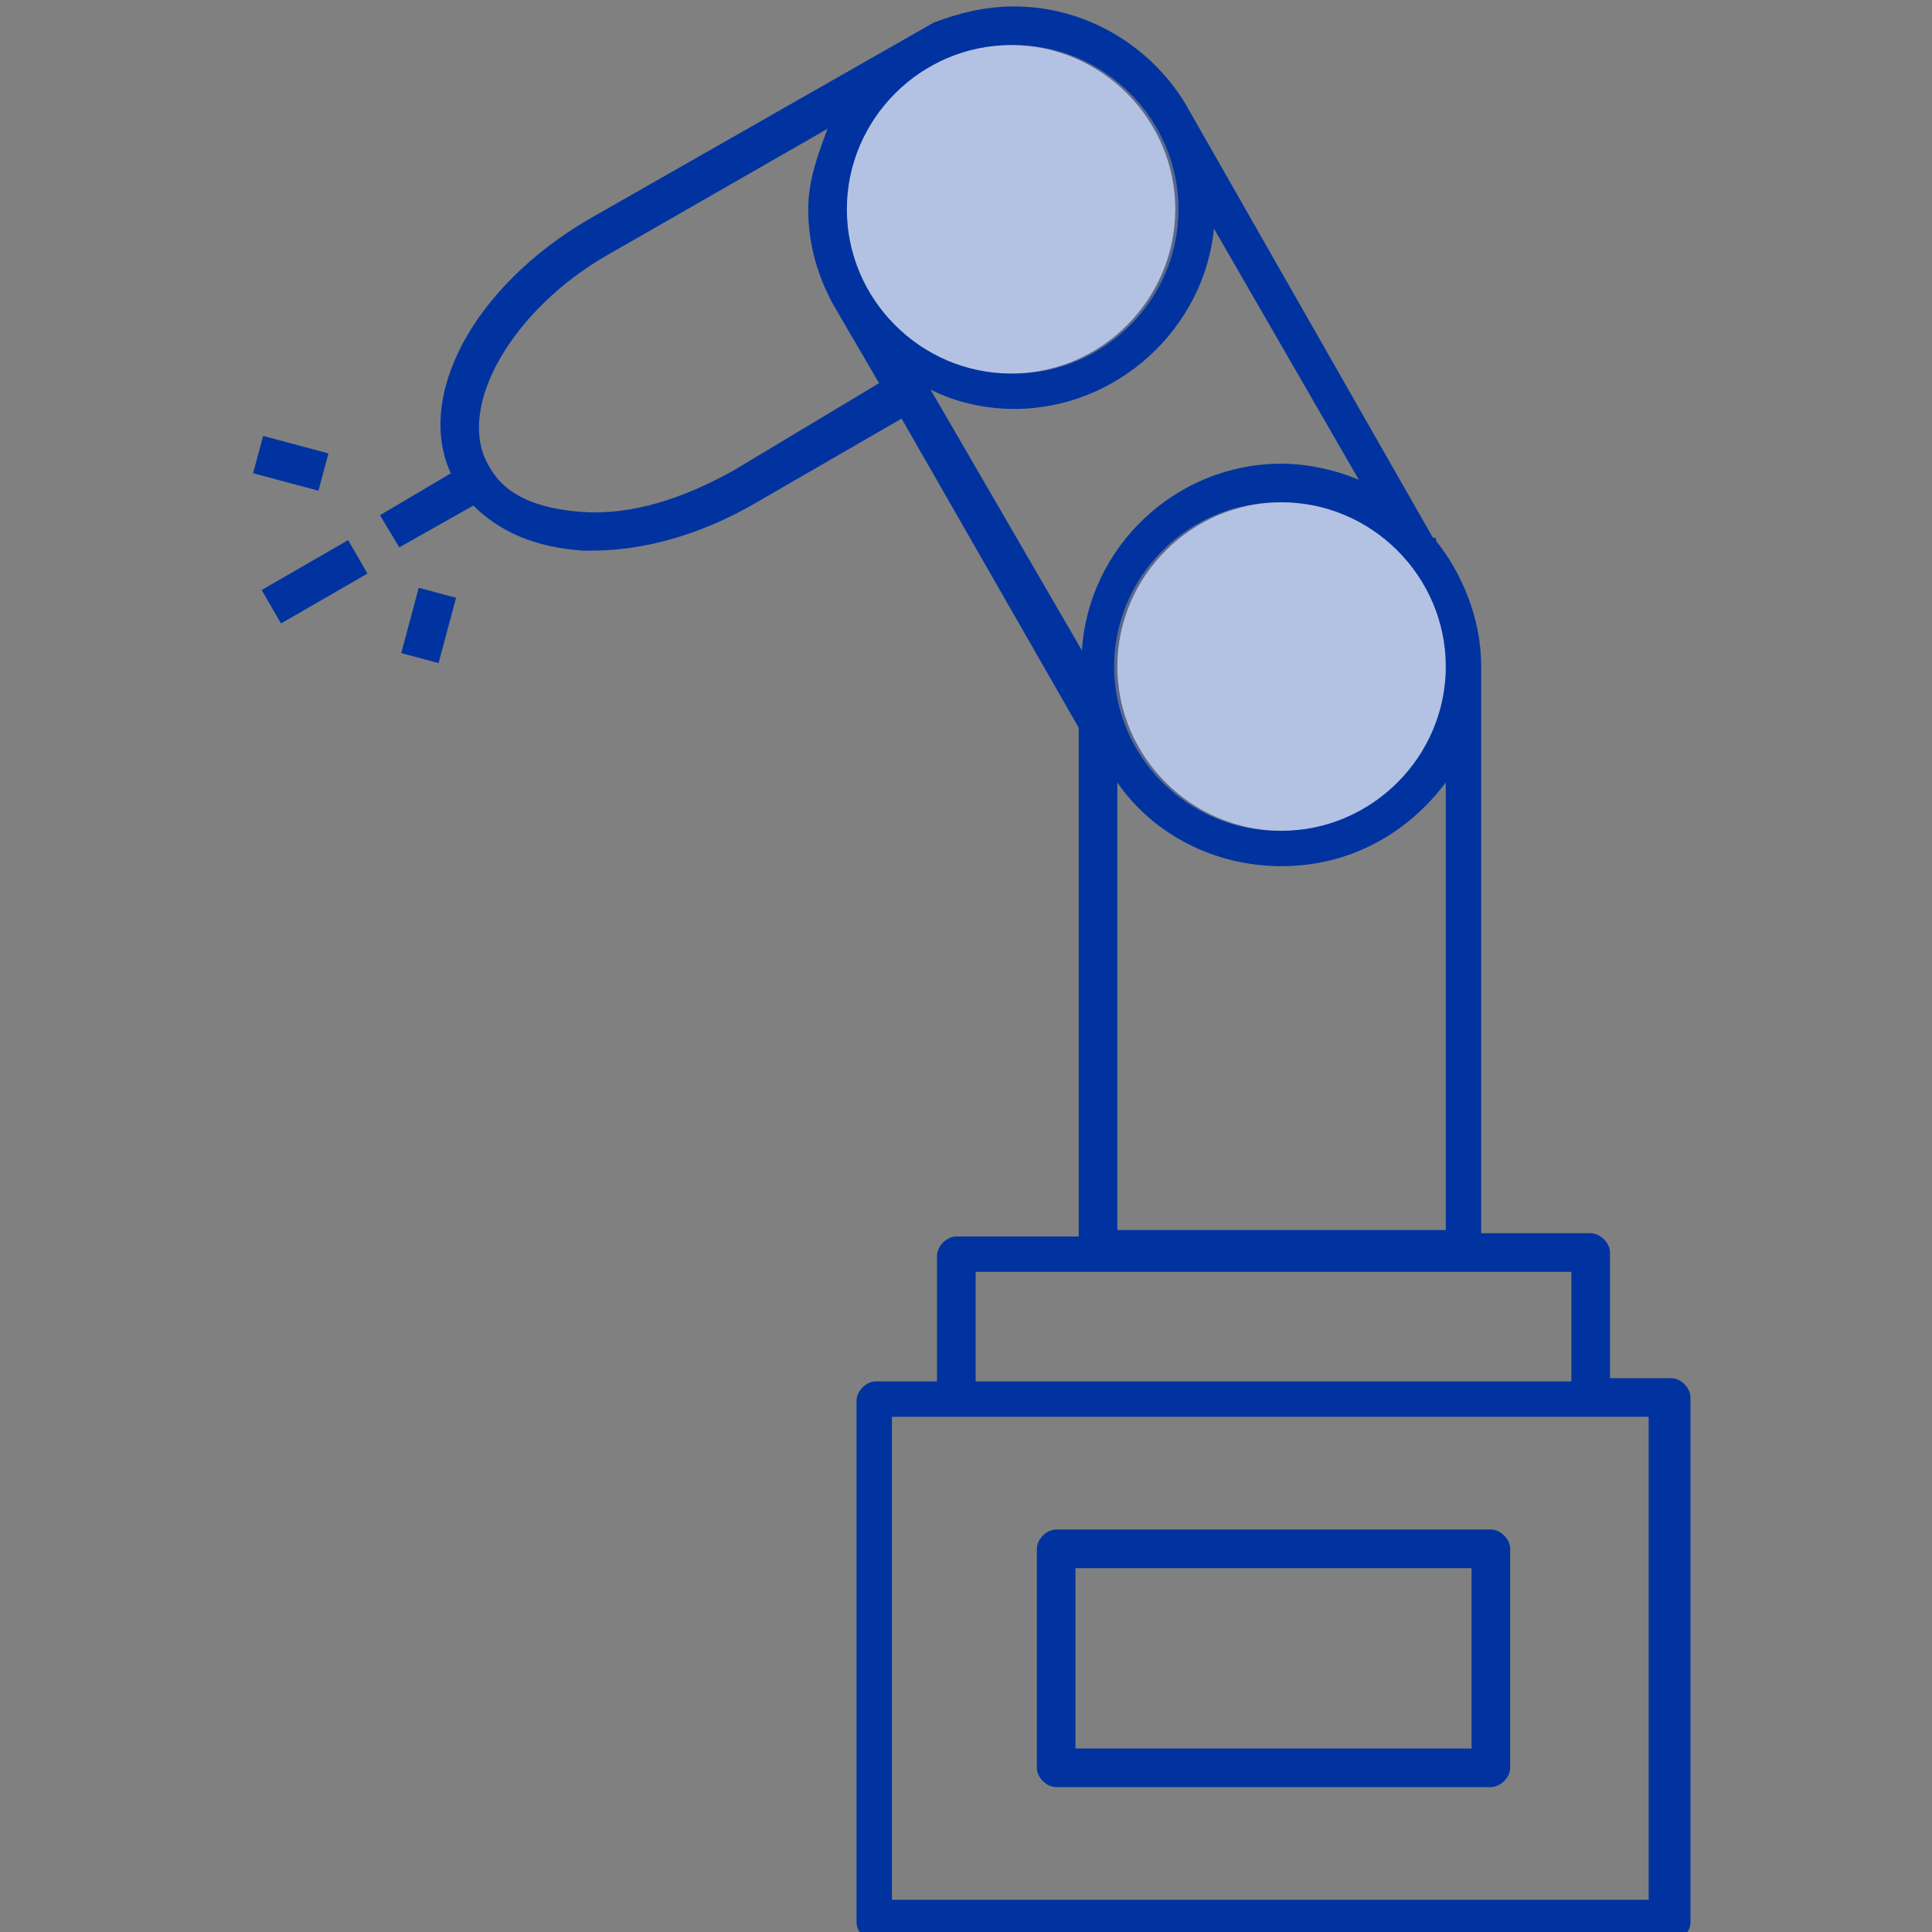
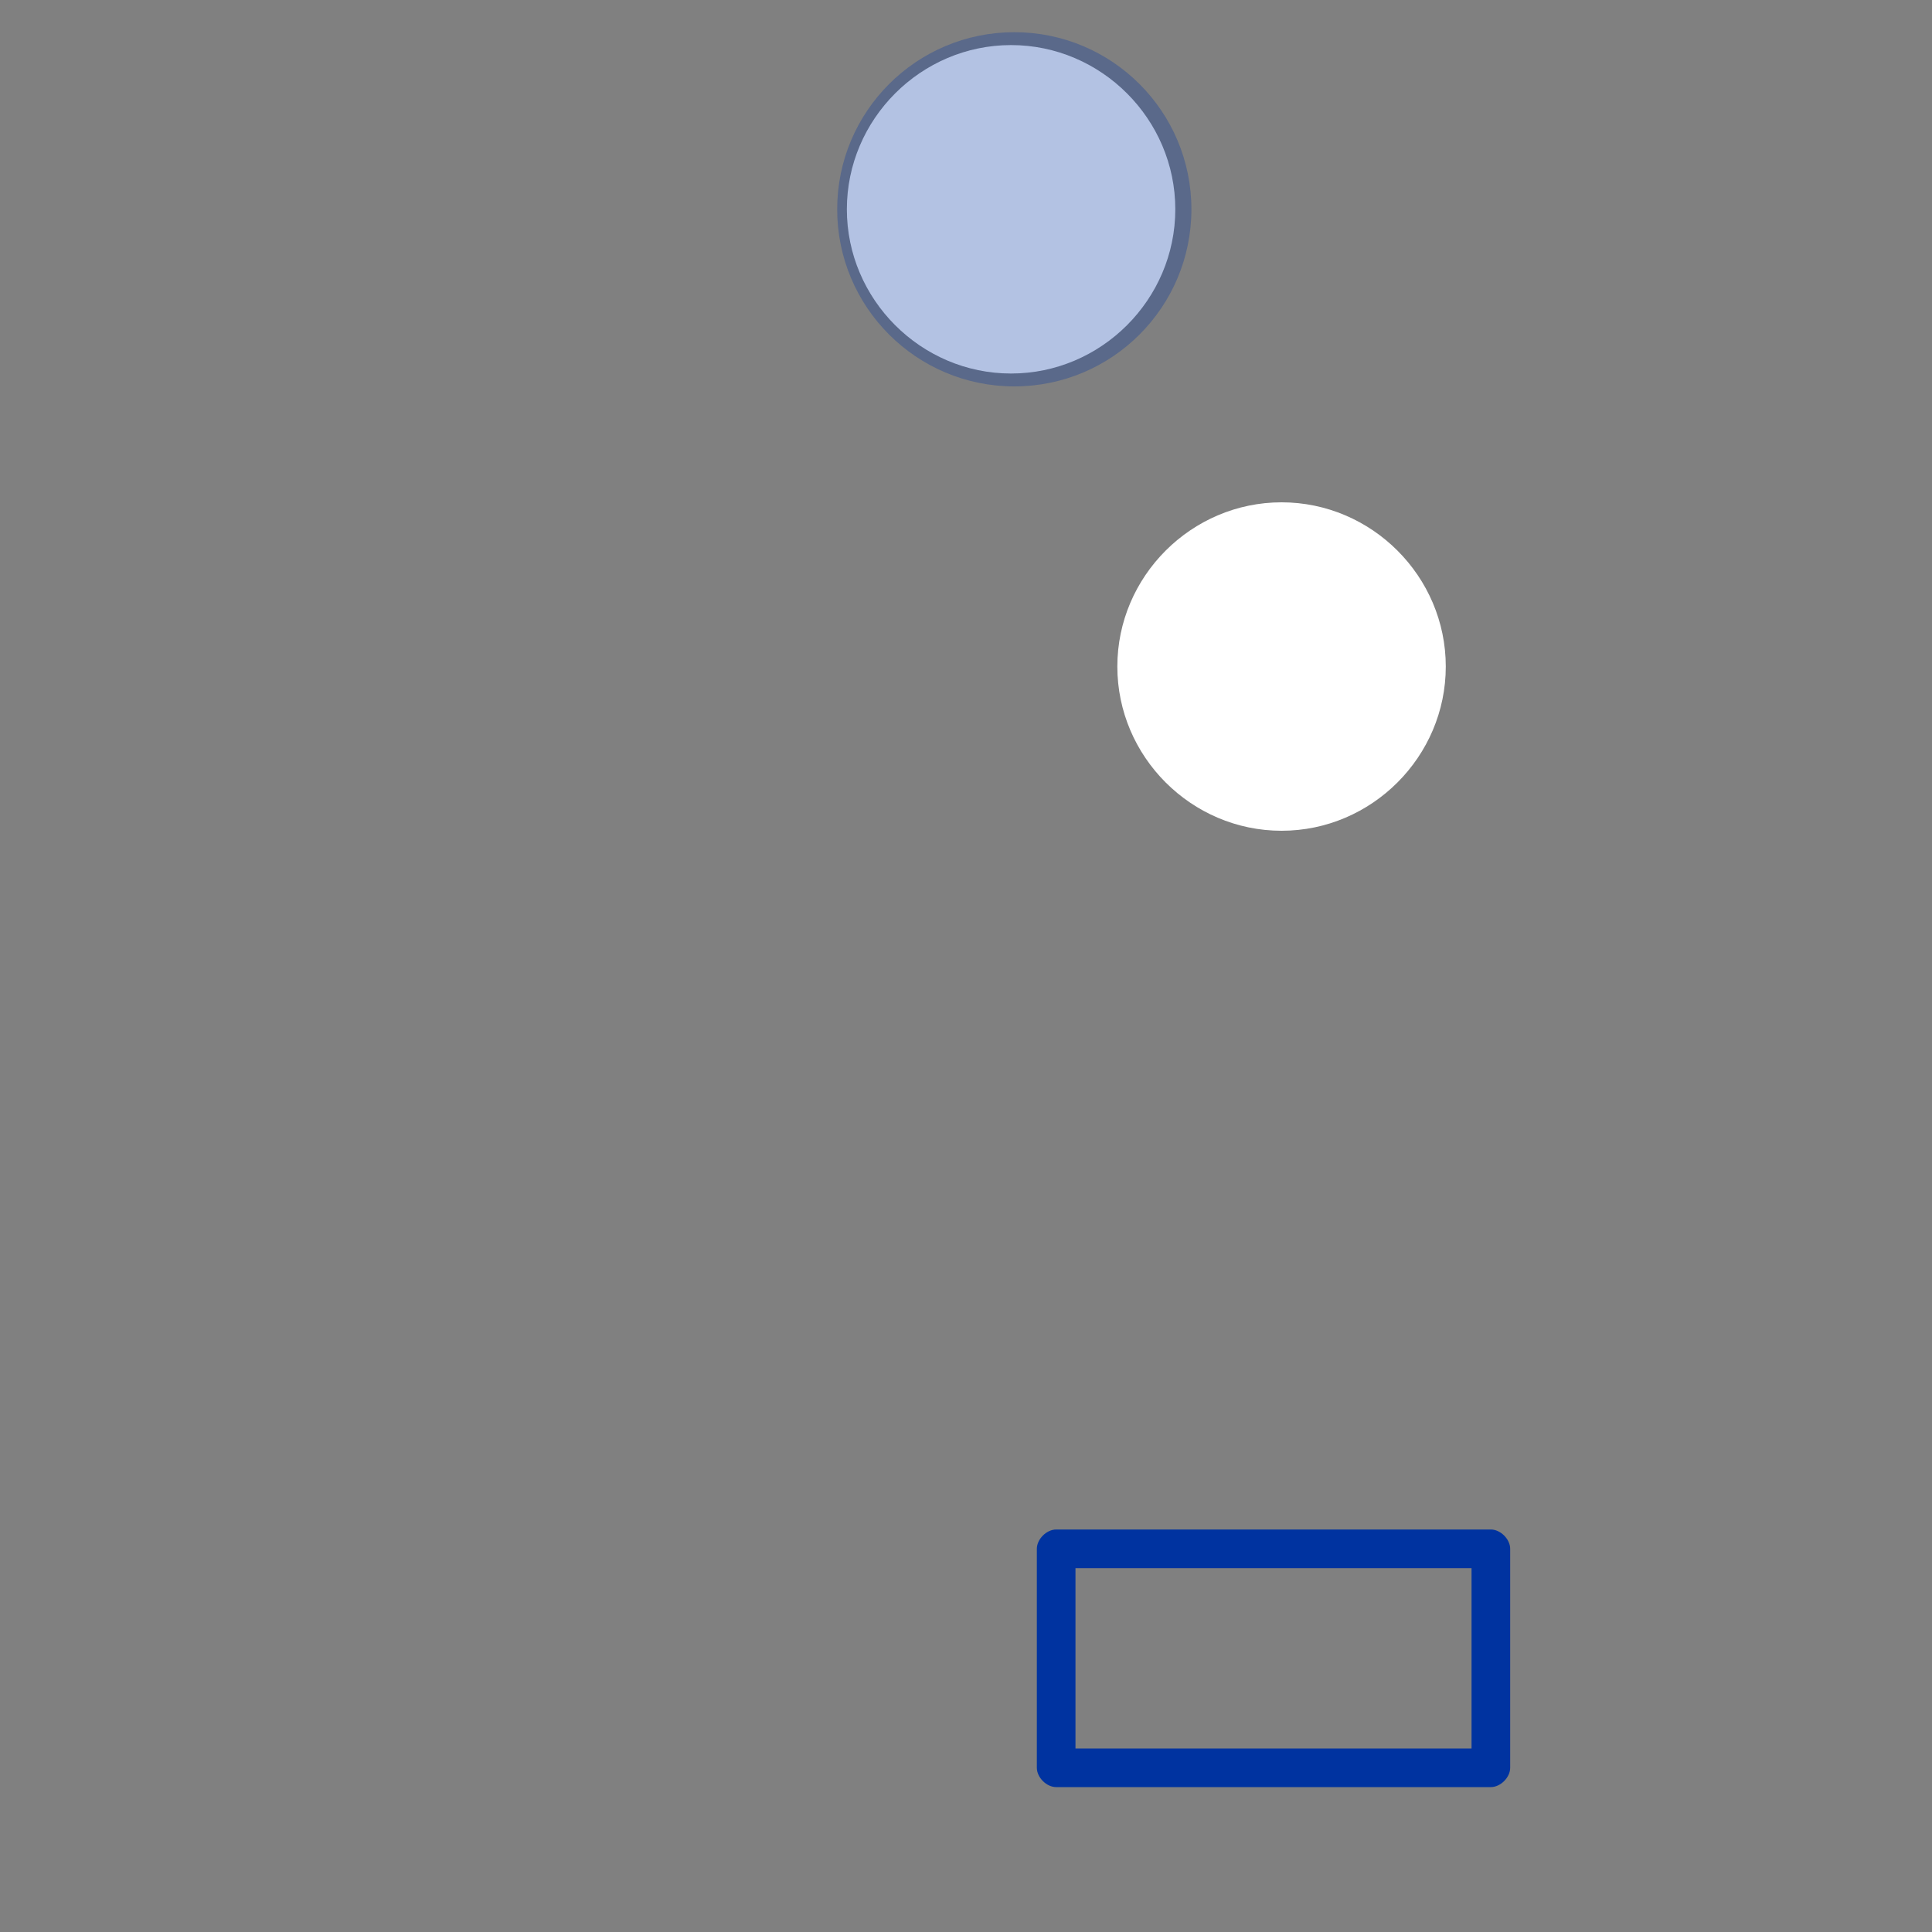
<svg xmlns="http://www.w3.org/2000/svg" width="60" height="60" viewBox="0 0 60 60">
  <rect x="0" y="0" width="60" height="60" fill="#808080" stroke="none" />
  <g fill="none" transform="translate(7)">
    <path fill="#0033A0" d="M39.3,55.5 L25.8,55.5 C25.5,55.5 25.2,55.2 25.2,54.9 L25.2,48.1 C25.2,47.8 25.5,47.5 25.8,47.5 L39.3,47.5 C39.6,47.5 39.9,47.8 39.9,48.1 L39.9,54.9 C39.9,55.2 39.6,55.5 39.3,55.5 Z M26.4,54.3 L38.7,54.3 L38.7,48.7 L26.4,48.7 L26.4,54.3 Z" />
-     <path fill="#0033A0" d="M44.9,42.8 L43,42.8 L43,38.9 C43,38.6 42.7,38.3 42.4,38.3 L39,38.3 L39,20.8 C39,20.8 39,20.8 39,20.7 C39,19.2 38.4,17.8 37.6,16.8 C37.6,16.7 37.6,16.7 37.5,16.7 L29.8,3.2 C28.7,1.4 26.7,0.2 24.5,0.2 C23.6,0.2 22.8,0.4 22,0.7 L11.3,6.8 C7.7,8.9 5.9,12.3 7,14.7 L4.8,16 L5.4,17 L7.7,15.7 C8.5,16.5 9.6,17 11.1,17.1 C11.2,17.1 11.3,17.1 11.4,17.1 C13,17.1 14.8,16.6 16.5,15.6 L21,13 L26.5,22.6 L26.5,38.4 L22.7,38.4 C22.4,38.4 22.1,38.7 22.1,39 L22.1,42.9 L20.2,42.9 C19.9,42.9 19.6,43.2 19.6,43.5 L19.6,59.7 C19.6,60 19.9,60.3 20.2,60.3 L44.9,60.3 C45.2,60.3 45.5,60 45.5,59.7 L45.5,43.4 C45.5,43.1 45.2,42.8 44.9,42.8 Z M27.7,38.2 L27.7,24.3 C28.8,25.9 30.7,26.9 32.8,26.9 C34.9,26.9 36.7,25.9 37.9,24.3 L37.9,38.2 L27.7,38.2 Z M37.8,20.7 C37.8,23.5 35.5,25.8 32.7,25.8 C29.9,25.8 27.6,23.5 27.6,20.7 C27.6,17.9 29.9,15.6 32.7,15.6 C35.6,15.6 37.8,17.9 37.8,20.7 Z M15.8,14.6 C14.2,15.5 12.6,16 11.1,15.9 C9.7,15.8 8.7,15.4 8.2,14.5 C7.1,12.7 8.9,9.6 11.9,7.9 L18.7,4 C18.4,4.8 18.1,5.6 18.1,6.5 C18.1,7.6 18.4,8.6 18.9,9.5 L20.3,11.9 L15.8,14.6 Z M19.4,6.5 C19.4,3.7 21.7,1.4 24.5,1.4 C27.3,1.4 29.6,3.7 29.6,6.5 C29.6,9.3 27.3,11.6 24.5,11.6 C21.7,11.6 19.4,9.3 19.4,6.5 Z M21.9,12.1 C22.7,12.5 23.6,12.7 24.5,12.7 C27.7,12.7 30.4,10.2 30.7,7.1 L35.2,14.9 C34.5,14.6 33.6,14.4 32.8,14.4 C29.5,14.4 26.8,17 26.6,20.2 L21.9,12.1 Z M23.3,39.5 L41.8,39.5 L41.8,42.9 L23.3,42.9 L23.3,39.5 Z M44.3,59 L20.7,59 L20.7,44 L22.6,44 L42.3,44 L44.2,44 L44.2,59 L44.3,59 Z" />
-     <rect width="3.1" height="1.2" x="1.219" y="17.468" fill="#0033A0" transform="rotate(-29.993 2.769 18.068)" />
-     <rect width="2.1" height="1.2" x="5.262" y="18.824" fill="#0033A0" transform="rotate(-75.001 6.312 19.424)" />
-     <rect width="1.2" height="2.1" x="1.43" y="13.339" fill="#0033A0" transform="rotate(-75.008 2.03 14.389)" />
    <path fill="#FFF" d="M27.7 20.7C27.7 23.5 30 25.8 32.8 25.8 35.6 25.8 37.9 23.5 37.9 20.7 37.9 17.9 35.6 15.6 32.8 15.6 30 15.6 27.7 17.9 27.7 20.7zM29.5 6.5C29.5 3.7 27.2 1.4 24.4 1.4 21.6 1.4 19.3 3.7 19.3 6.5 19.3 9.3 21.6 11.6 24.4 11.6 27.2 11.6 29.5 9.3 29.5 6.5z" />
-     <circle cx="32.8" cy="20.8" r="5.5" fill="#0033A0" fill-opacity=".3" />
    <circle cx="24.5" cy="6.5" r="5.5" fill="#0033A0" fill-opacity=".3" />
  </g>
</svg>